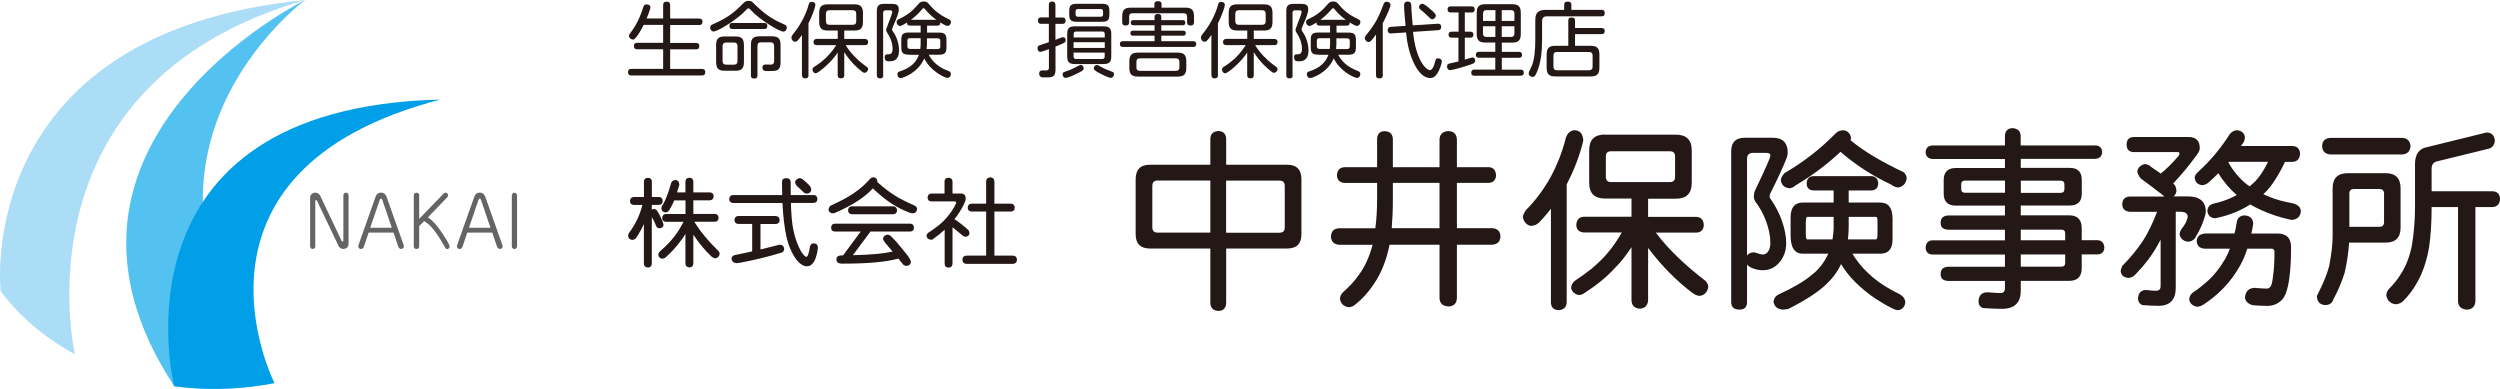
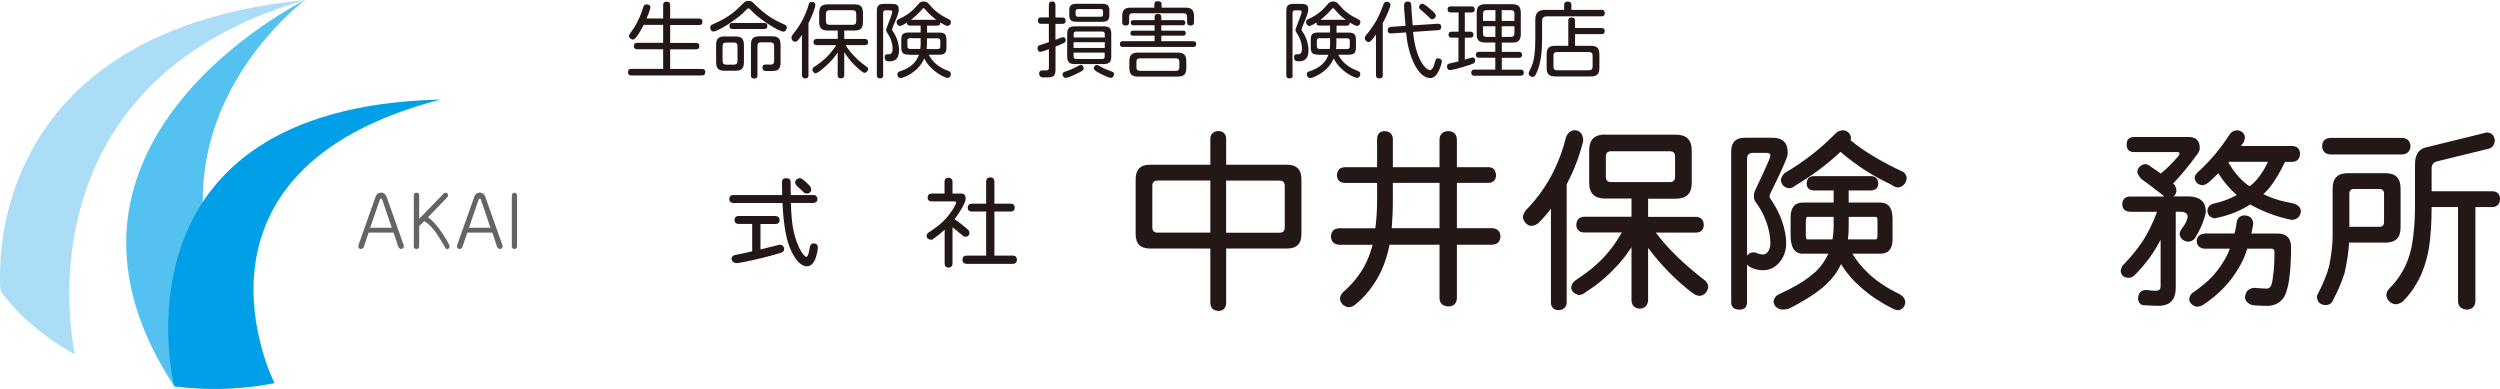
<svg xmlns="http://www.w3.org/2000/svg" id="_レイヤー_2" data-name="レイヤー_2" viewBox="0 0 356.82 55.5">
  <defs>
    <style>
      .cls-1 {
        fill: #231815;
      }

      .cls-2 {
        fill: #54c2f0;
      }

      .cls-3 {
        fill: #acddf7;
      }

      .cls-4 {
        fill: #009fe8;
      }

      .cls-5 {
        fill: #656464;
      }
    </style>
  </defs>
  <g id="_レイヤー_2-2" data-name="レイヤー_2">
    <g>
      <g>
        <path class="cls-3" d="M10.71,50.58c-4.28-2.33-7.92-5.39-10.6-9l-.02-.06S-4.05,4.72,43.55,0C1.79,12.09,10.69,50.54,10.69,50.54l.02.05Z" />
        <path class="cls-2" d="M39.13,54.68c-1.45.28-2.93.5-4.45.63-3.34.31-6.62.23-9.78-.18l-.05-.04C2.06,20.36,43.55,0,43.55,0,43.55,0,13.87,21.89,39.14,54.6v.08Z" />
        <path class="cls-4" d="M39.13,54.68c-1.45.28-2.93.5-4.45.63-3.34.31-6.62.23-9.78-.18l-.05-.04S14.93,15.36,62.85,14.21c-39.01,10.15-23.71,40.38-23.71,40.38v.08Z" />
-         <path class="cls-5" d="M48.72,34.32c.05.11.08.16.17.16.1,0,.12-.11.12-.19v-6.42c0-.2.16-.37.38-.37.28,0,.36.27.36.37v6.86c0,.28-.07.43-.13.52-.14.19-.39.28-.62.28-.39,0-.62-.29-.67-.4l-3.05-6.41c-.06-.1-.08-.16-.16-.16-.1,0-.12.1-.12.17v6.43c0,.21-.16.37-.39.37-.27,0-.35-.26-.35-.37v-6.86c0-.28.07-.43.14-.51.13-.2.39-.29.61-.29.39,0,.62.29.67.4l3.05,6.41Z" />
        <path class="cls-5" d="M52.61,33.21l-.67,1.99s-.13.34-.4.34c-.36,0-.4-.3-.4-.4,0-.07.03-.15.03-.17l2.44-6.9c.06-.18.25-.58.8-.58.52,0,.72.49.76.58l2.44,6.9s.04.11.04.18c0,.21-.15.38-.4.38s-.37-.24-.41-.34l-.67-1.99h-3.56ZM55.92,32.5l-1.32-3.87c-.08-.24-.14-.28-.21-.28-.08,0-.14.03-.22.28l-1.33,3.87h3.07Z" />
        <path class="cls-5" d="M59.83,32.27v2.88c0,.24-.14.39-.38.39-.16,0-.39-.07-.39-.39v-7.33c0-.22.21-.31.4-.31.2,0,.37.11.37.31v3.41s3.45-3.56,3.45-3.56c.03-.04.17-.17.31-.17.17,0,.36.13.36.37,0,.1-.02.2-.17.35l-2.7,2.8c.61.37,1.33,1.19,2.07,2.3.28.43,1.02,1.54,1.02,1.87,0,.2-.16.36-.35.36-.14,0-.21-.09-.25-.16-.09-.13-.47-.79-.55-.95-1.26-2.1-1.98-2.58-2.48-2.88l-.72.71Z" />
        <path class="cls-5" d="M66.69,33.21l-.67,1.99s-.13.34-.4.34c-.36,0-.4-.3-.4-.4,0-.07.03-.15.03-.17l2.45-6.9c.06-.18.25-.58.8-.58.52,0,.72.49.76.58l2.44,6.9s.04.11.04.18c0,.21-.15.38-.4.38s-.37-.24-.41-.34l-.67-1.99h-3.55ZM70,32.5l-1.31-3.87c-.08-.24-.13-.28-.21-.28s-.14.03-.22.28l-1.32,3.87h3.07Z" />
        <path class="cls-5" d="M73.05,27.89c0-.14.11-.38.36-.38.3,0,.39.27.39.38v7.27s-.04.38-.37.38c-.21,0-.38-.17-.38-.38v-7.27Z" />
-         <path class="cls-1" d="M94.05,28.11c.34.02.52.22.54.59-.02.34-.2.52-.54.54h-1.02v.67c.07-.05.17-.07.28-.08.2,0,.36.09.48.26.22.3.49.83.8,1.57.07.21.11.37.11.49-.04.25-.23.4-.59.43-.18,0-.33-.09-.43-.26-.22-.55-.43-.99-.65-1.32v6.65c-.02.33-.19.51-.54.54-.37-.03-.57-.21-.59-.54v-5.68c-.3.68-.67,1.35-1.13,2.01-.16.17-.34.26-.54.26-.36-.04-.55-.23-.59-.59,0-.07.04-.2.11-.37.44-.58.83-1.2,1.16-1.88.3-.6.55-1.3.77-2.09,0-.02.02-.04.02-.06h-1.24c-.35-.02-.53-.2-.55-.54.02-.37.21-.57.55-.59h1.45v-2.21c.01-.34.21-.52.59-.53.34.02.52.19.54.53v2.21s1.02,0,1.02,0ZM96.37,25.68c.36.02.55.23.59.65,0,.04,0,.09-.03.18-.1.34-.21.66-.3.95h1.2v-1.56c.02-.34.22-.52.59-.53.34.02.52.19.54.53v1.56s2.37,0,2.37,0c.34.02.52.2.53.54-.02.37-.2.57-.53.59h-2.37v1.94s3.07,0,3.07,0c.33.02.51.22.54.59-.03.34-.21.52-.54.53h-2.93c.85,1.38,1.98,2.76,3.41,4.14.14.14.21.28.21.43-.06.36-.25.57-.59.65-.16,0-.34-.07-.54-.22-.93-.86-1.81-1.92-2.63-3.16v4.14c-.02.33-.2.51-.54.54-.37-.03-.57-.21-.59-.54v-4.24c-.24.4-.49.76-.76,1.1-.58.79-1.28,1.54-2.09,2.27-.19.11-.35.17-.48.17-.33-.08-.51-.25-.54-.54,0-.21.1-.41.32-.59.83-.73,1.5-1.43,2-2.09.42-.54.85-1.22,1.28-2.05h-2.52c-.34-.02-.52-.2-.53-.53.02-.37.2-.57.53-.59h2.8v-1.94s-1.6,0-1.6,0c-.18.43-.39.86-.66,1.29-.16.29-.36.43-.59.43-.36-.04-.56-.23-.59-.59,0-.12.05-.26.15-.42.24-.4.45-.83.63-1.31.18-.44.38-1.06.61-1.87.08-.26.28-.4.59-.43" />
        <path class="cls-1" d="M116.13,27.83c.34.01.52.22.54.59-.02.34-.2.52-.54.54h-3.25c.06,1.74.17,3.02.35,3.83.23,1.16.6,2.19,1.1,3.08.35.52.6.79.73.79s.23-.13.31-.39c.09-.29.17-.64.23-1.06.08-.32.26-.48.54-.48.39.04.59.23.59.58,0,.38-.11.9-.32,1.54-.29.77-.71,1.16-1.25,1.16-.42,0-.85-.24-1.28-.7-.73-.84-1.26-2-1.62-3.47-.29-1.29-.49-2.91-.58-4.87h-7.05c-.35-.02-.53-.2-.55-.54.02-.37.2-.58.55-.59h7.01c-.02-.59-.03-1.19-.03-1.82,0-.39.2-.59.59-.59.43,0,.65.2.65.59,0,.64,0,1.25.01,1.82h3.28ZM110.74,30.84c.34.02.52.22.54.59-.02.34-.2.52-.54.54h-2.2v3.63c.69-.16,1.38-.33,2.08-.51.36-.11.6-.16.72-.16.36.02.55.23.59.64-.03.22-.15.39-.37.48-1.71.53-3.59,1-5.66,1.4-.4.07-.67.11-.8.11-.4-.04-.64-.26-.7-.64.04-.3.23-.49.59-.54.78-.15,1.57-.32,2.37-.51v-3.91s-1.99,0-1.99,0c-.34-.02-.52-.2-.54-.54.02-.37.2-.57.54-.59h5.38ZM114.08,25.42c.18,0,.36.07.53.21.19.15.39.32.58.51.23.21.38.37.45.47.1.16.15.31.15.48-.04.33-.23.5-.59.54-.23,0-.41-.07-.53-.22-.13-.13-.28-.28-.47-.45-.17-.15-.32-.28-.45-.4-.18-.23-.27-.43-.27-.59.08-.29.28-.47.59-.53" />
-         <path class="cls-1" d="M124.69,25.31c.32.02.5.22.54.59,0,.04,0,.07-.01.11.03.02.05.03.07.04.9.8,1.71,1.41,2.41,1.84.59.39,1.52.87,2.81,1.44.26.11.39.29.39.53-.06.33-.23.53-.54.59-.22,0-.42-.04-.59-.11-.92-.36-1.79-.8-2.59-1.33-.82-.54-1.69-1.25-2.6-2.12-.56.6-1.23,1.17-2,1.68-.92.62-2.07,1.23-3.45,1.83-.09.04-.19.05-.29.05-.28-.01-.48-.16-.59-.43,0-.4.17-.65.5-.76,1.36-.62,2.41-1.2,3.15-1.72.78-.52,1.5-1.15,2.16-1.88.18-.24.39-.36.65-.37M129.91,31.92c.34.02.52.21.54.59-.02.34-.2.52-.54.54h-5.67s-2.51,3.37-2.51,3.37c2.46-.05,4.35-.22,5.67-.51-.4-.47-.76-.91-1.09-1.29-.18-.23-.28-.43-.28-.59.09-.3.28-.47.59-.54.18,0,.37.07.54.21.51.5,1.01,1.06,1.5,1.68.61.72,1,1.23,1.18,1.55.11.16.17.32.17.48-.04.32-.24.5-.59.54-.23,0-.41-.07-.53-.22-.2-.25-.43-.52-.67-.83-1.65.49-4.31.73-7.99.73-.56,0-.85-.2-.85-.59,0-.39.25-.58.74-.59h.21s2.52-3.4,2.52-3.4h-3.69c-.34-.02-.52-.19-.54-.54.02-.37.2-.57.54-.59h10.75ZM127.5,29.45c.33.02.51.22.54.59-.03.33-.21.51-.54.54h-5.92c-.34-.03-.52-.21-.54-.54.02-.37.2-.57.54-.59h5.92Z" />
        <path class="cls-1" d="M135.36,25.37c.38.02.57.2.59.53v1.72s1.18,0,1.18,0c.47,0,.7.23.7.71,0,.23-.09.5-.25.82-.37.76-.82,1.47-1.35,2.13.38.25.76.52,1.13.83.46.36.76.61.9.78.07.14.11.28.11.42-.04.29-.22.45-.54.48-.21,0-.37-.07-.48-.22-.27-.21-.6-.47-.97-.79-.15-.12-.29-.23-.43-.34v5.22c-.02.34-.22.52-.59.54-.34-.02-.52-.2-.53-.54v-4.87c-.53.49-1.12.96-1.78,1.42-.08,0-.13.01-.15.01-.4-.04-.61-.21-.65-.53,0-.21.1-.37.26-.48,1.08-.7,1.89-1.34,2.42-1.94.68-.74,1.21-1.51,1.55-2.31,0-.14-.09-.21-.26-.21h-3.28c-.35-.02-.53-.2-.55-.54.02-.36.2-.56.55-.59h1.87v-1.72c.02-.34.2-.52.53-.53M144.3,29.07c.34.01.52.22.53.59-.02.34-.19.52-.53.53h-2.37v6.29s2.64,0,2.64,0c.37.02.56.22.58.59-.02.37-.21.57-.58.59h-6.62c-.37-.02-.57-.22-.59-.59.02-.37.22-.57.59-.59h2.8v-6.29s-2.1,0-2.1,0c-.34-.02-.52-.2-.53-.53.02-.37.2-.58.53-.59h2.1v-3.17c.02-.37.21-.57.59-.59.37.02.57.22.59.59v3.17s2.37,0,2.37,0Z" />
        <path class="cls-1" d="M164.13,23.51h8.62v-3.74c.04-.68.43-1.04,1.19-1.07.66.04,1.02.39,1.07,1.07v3.74s8.7,0,8.7,0c1.36,0,2.04.69,2.04,2.07v7.85c0,1.36-.68,2.04-2.04,2.04h-8.7v7.84c-.06.68-.41,1.04-1.07,1.07-.75-.04-1.15-.4-1.19-1.07v-7.84s-8.62,0-8.62,0c-1.36,0-2.04-.68-2.04-2.04v-7.85c0-1.37.68-2.07,2.04-2.07M172.75,33.21v-7.44s-7.54,0-7.54,0c-.5,0-.74.26-.74.77v5.91c0,.5.25.75.74.75h7.54ZM182.63,33.21c.5,0,.74-.25.74-.75v-5.91c0-.52-.25-.77-.74-.77h-7.63v7.44s7.63,0,7.63,0Z" />
        <path class="cls-1" d="M212.46,23.85c.68.04,1.03.43,1.07,1.18-.04.68-.4,1.04-1.07,1.07h-4.52v6.47s5.04,0,5.04,0c.75.04,1.14.43,1.18,1.18-.04.74-.43,1.13-1.18,1.18h-5.04v7.63c-.04.75-.43,1.15-1.19,1.18-.83-.04-1.26-.43-1.29-1.18v-7.63s-7.13,0-7.13,0c-.44,2.18-1.18,4.05-2.23,5.59-.73,1.12-1.59,2.08-2.59,2.89-.33.3-.69.44-1.07.44-.68-.13-1.08-.52-1.19-1.18.01-.38.17-.71.44-.96.94-.83,1.66-1.62,2.18-2.37.9-1.19,1.58-2.66,2.04-4.4h-4.76c-.76-.06-1.15-.45-1.19-1.18.04-.75.43-1.15,1.19-1.18h5.15c.17-1.32.25-2.65.25-3.99v-2.48s-4.63,0-4.63,0c-.69-.04-1.06-.4-1.1-1.07.03-.75.4-1.15,1.1-1.18h4.63v-4.07c.05-.7.41-1.06,1.07-1.07.73.02,1.12.37,1.18,1.07v4.07s6.66,0,6.66,0v-3.97c.04-.75.47-1.15,1.29-1.18.75.04,1.15.43,1.19,1.18v3.97s4.52,0,4.52,0ZM205.46,32.57v-6.47s-6.66,0-6.66,0v2.48c0,1.43-.06,2.76-.16,3.99h6.83Z" />
        <path class="cls-1" d="M224.8,18.59c.7.04,1.09.49,1.18,1.37-.02.18-.06.37-.11.55-.5,1.93-1.25,3.86-2.26,5.81v16.88c-.05.68-.45,1.04-1.18,1.07-.68-.04-1.04-.39-1.07-1.07v-13.41c-.53.7-1.11,1.37-1.74,2.01-.31.29-.71.44-1.19.44-.57-.17-.92-.56-1.07-1.18,0-.33.15-.69.44-1.08,1.32-1.32,2.49-2.88,3.5-4.68.95-1.75,1.69-3.63,2.2-5.65.24-.7.67-1.05,1.29-1.07M229.09,19.22h10.11c1.5,0,2.26.75,2.26,2.26v4.62c0,1.51-.75,2.26-2.26,2.26h-3.97v2.59s6.88,0,6.88,0c.68.04,1.04.43,1.07,1.18-.04.68-.39,1.04-1.07,1.07h-5.78c1.72,2.3,4.09,4.59,7.08,6.88.27.29.41.58.41.85-.11.74-.5,1.17-1.18,1.3-.33,0-.69-.14-1.08-.42-2.27-1.71-4.38-3.85-6.33-6.42v7.49c-.06.73-.45,1.13-1.19,1.18-.75-.06-1.14-.45-1.18-1.18v-7.6c-.79,1.22-1.61,2.23-2.45,3.06-1.12,1.21-2.53,2.37-4.24,3.47-.28.2-.56.3-.85.3-.57-.13-.93-.45-1.08-.97.02-.44.2-.8.55-1.07.88-.59,1.68-1.17,2.39-1.73,1.01-.86,1.79-1.63,2.34-2.32.61-.7,1.26-1.64,1.96-2.84h-5.4c-.7-.04-1.07-.39-1.1-1.07.04-.75.4-1.14,1.1-1.18h6.78v-2.59s-3.78,0-3.78,0c-1.5,0-2.26-.75-2.26-2.26v-4.62c0-1.51.75-2.26,2.26-2.26M238.34,25.99c.49,0,.74-.25.74-.74v-2.92c0-.5-.25-.74-.74-.74h-8.4c-.5,0-.74.25-.74.74v2.92c0,.49.25.74.74.74h8.4Z" />
        <path class="cls-1" d="M250.42,19.66h2.59c1.43,0,2.15.72,2.15,2.15-.02.24-.06.48-.14.71-.5,1.27-1.26,2.94-2.31,5.01-.09.2-.14.37-.14.49,0,.17.06.31.19.44.7,1.03,1.22,2.05,1.57,3.06.4,1.15.61,2.22.61,3.19,0,1.16-.38,2.13-1.13,2.92-.61.63-1.34.94-2.2.94-.51,0-1.02-.1-1.51-.3-.35-.15-.6-.32-.75-.52v5.37c0,.72-.36,1.07-1.07,1.07-.79,0-1.19-.36-1.19-1.07v-21.53c0-1.28.64-1.93,1.93-1.93h1.4ZM249.35,36.48c.2-.29.52-.45.97-.47.03,0,.09,0,.16.03.52.19.89.28,1.13.28.31,0,.56-.14.74-.41.22-.33.33-.73.33-1.19,0-1.03-.21-2.09-.63-3.19-.37-.99-.87-1.91-1.51-2.75-.15-.24-.22-.49-.22-.74,0-.29.05-.57.16-.82.9-1.87,1.61-3.42,2.12-4.66.06-.2.08-.34.08-.41,0-.22-.21-.33-.63-.33h-1.84c-.57,0-.86.28-.86.85v13.82ZM267.11,25.14c.61.03.93.39.97,1.07-.04.61-.36.93-.97.97h-3.25v.11s0,1.62,0,1.62h4.52c1.15,0,1.74.77,1.74,2.32v2.94c0,1.36-.58,2.04-1.74,2.04h-3.99c.66,1.08,1.4,1.99,2.2,2.72,1.1,1.1,2.63,2.13,4.6,3.09.5.31.75.7.75,1.18-.09.6-.42.96-.97,1.07-.31,0-.63-.1-.96-.3-.7-.33-1.51-.81-2.45-1.43-.99-.66-1.93-1.45-2.83-2.34-.73-.74-1.39-1.57-1.96-2.51-.51,1.1-1.24,2.08-2.18,2.95-1.12,1.06-2.89,2.21-5.31,3.44-.35.07-.64.11-.86.11-.79-.09-1.22-.49-1.29-1.18.09-.48.34-.81.74-.99,2.09-.96,3.66-1.88,4.71-2.78.97-.72,1.76-1.72,2.37-3.03h-3.64c-1.15,0-1.74-.86-1.74-2.59v-2.59c0-1.41.58-2.12,1.74-2.12h4.4v-1.62s0-.07.03-.11h-2.92c-.62-.04-.94-.36-.96-.97.02-.68.34-1.04.96-1.07h8.29ZM263.12,18.59c.6.09.97.45,1.07,1.07,0,.13-.02.25-.06.36,1.82,1.52,4.35,3.04,7.6,4.57.28.29.41.58.41.88-.11.72-.5,1.15-1.19,1.29-.33,0-.69-.15-1.07-.44-2.6-1.21-5-2.76-7.19-4.65-1.87,1.76-3.99,3.35-6.36,4.76-.35.29-.67.44-.96.44-.72-.09-1.11-.48-1.19-1.18.02-.31.2-.64.53-.99,2.68-1.56,5.08-3.42,7.21-5.59.31-.35.71-.52,1.19-.52M257.94,34.17h3.61c.1-.59.16-1.19.16-1.82v-1.4s-3.77,0-3.77,0c-.13,0-.2.29-.2.88v1.62c0,.48.07.72.2.72M263.86,30.95v1.4c0,.62-.04,1.23-.11,1.82h4c.15,0,.22-.24.22-.72v-1.95c0-.37-.07-.55-.22-.55h-3.88Z" />
-         <path class="cls-1" d="M299.05,20.74c.62.04.96.36.99.96-.04.61-.37.93-.99.97h-10.63v1.29s7,0,7,0c1.14,0,1.71.58,1.71,1.73v1.93c0,1.14-.57,1.71-1.71,1.71h-7v1.4s6.89,0,6.89,0c1.21,0,1.81.62,1.81,1.84v1.71s2.26,0,2.26,0c.61.04.93.39.97,1.07-.03.61-.36.93-.97.96h-2.26v1.96c0,1.21-.6,1.82-1.81,1.82h-6.89v1.4c0,1.73-.9,2.59-2.7,2.59-.68,0-1.58-.04-2.7-.11-.42-.16-.63-.49-.63-.96.04-.83.44-1.26,1.19-1.29h.19c.64.06,1.22.09,1.73.11.44,0,.66-.22.66-.66v-1.07s-7.99,0-7.99,0c-.79,0-1.19-.32-1.19-.96,0-.72.4-1.07,1.19-1.07h7.99v-1.74s-10.35,0-10.35,0c-.61-.03-.93-.36-.97-.96.04-.68.36-1.04.97-1.07h10.35v-1.51s-7.99,0-7.99,0c-.79,0-1.19-.33-1.19-.97,0-.72.4-1.07,1.19-1.07h7.99v-1.4s-7,0-7,0c-1.16,0-1.74-.57-1.74-1.71v-1.93c0-1.16.58-1.73,1.74-1.73h7v-1.29s-10.35,0-10.35,0c-.61-.04-.93-.36-.97-.97.04-.6.36-.92.97-.96h10.35v-1.4c.04-.68.39-1.04,1.07-1.07.73.04,1.13.39,1.18,1.07v1.4s10.63,0,10.63,0ZM286.17,27.52v-1.74s-5.73,0-5.73,0c-.35,0-.52.18-.52.55v.63c0,.36.17.55.52.55h5.73ZM294.13,27.52c.35,0,.52-.18.52-.55v-.63c0-.37-.18-.55-.52-.55h-5.7v1.74s5.7,0,5.7,0ZM288.42,32.78v1.51s6.34,0,6.34,0v-.96c0-.37-.18-.55-.53-.55h-5.81ZM288.42,36.32v1.74s5.81,0,5.81,0c.35,0,.53-.18.53-.55v-1.19s-6.34,0-6.34,0Z" />
        <path class="cls-1" d="M304.61,19.55h7.74c1.08,0,1.62.53,1.62,1.6,0,.26-.13.56-.39.91-1.1,1.52-2.24,2.9-3.41,4.13.1.09.19.17.25.25.15.29.22.58.22.85-.06.35-.2.6-.44.74h2.04c1.72,0,2.59.73,2.59,2.18,0,.09-.03.25-.08.49-.15.53-.33,1.05-.55,1.57-.26.59-.58,1.18-.96,1.79-.27.29-.61.44-.99.44-.66-.11-1.05-.46-1.16-1.07,0-.29.17-.65.52-1.07.11-.16.21-.33.31-.49.13-.26.22-.49.27-.69.04-.12.06-.2.06-.22,0-.49-.36-.74-1.07-.74h-.64v10.84c0,1.73-.82,2.59-2.48,2.59-.57,0-1.32-.04-2.26-.1-.42-.17-.64-.49-.64-.97.04-.75.4-1.15,1.08-1.19h.13c.5.07.95.11,1.35.11.44,0,.66-.22.66-.66v-6.63c-.13.26-.26.5-.39.72-.81,1.47-1.9,2.91-3.28,4.32-.27.28-.59.41-.96.41-.64-.05-1-.37-1.07-.96,0-.15.07-.39.22-.74,1.12-1.12,2.11-2.32,2.97-3.61.73-1.15,1.39-2.5,1.96-4.01.01-.06.03-.09.03-.11h-3.88c-.7-.06-1.06-.42-1.08-1.08.02-.69.38-1.06,1.08-1.1h4.92c-.07-.05-.13-.12-.19-.19-.46-.35-1-.76-1.62-1.24-.55-.42-1.06-.8-1.52-1.13-.35-.42-.52-.77-.52-1.07.13-.53.49-.87,1.07-1,.31,0,.64.15.96.44.44.3.88.6,1.32.91.83-.66,1.66-1.49,2.51-2.48.11-.13.16-.25.16-.36,0-.15-.07-.22-.22-.22h-6.25c-.71,0-1.07-.36-1.07-1.08s.36-1.07,1.07-1.07M314.61,33.32h4.32c.13-.5.23-1,.3-1.51.07-.66.44-1.02,1.1-1.07.81.04,1.23.43,1.27,1.18-.07.5-.16.97-.27,1.41h3.71c1.3,0,1.96.64,1.96,1.93,0,1.71-.08,3.19-.25,4.46-.22,1.58-.58,2.61-1.07,3.09-.55.57-1.26.85-2.12.85-.55,0-1.23-.04-2.04-.1-.66-.19-1.03-.55-1.1-1.08.07-.9.54-1.37,1.41-1.4.07,0,.16.01.27.03.7.06,1.18.08,1.46.08.22,0,.4-.12.55-.36.13-.18.24-.7.33-1.54.13-.86.19-1.98.19-3.36,0-.29-.15-.44-.44-.44h-3.44c-.29.92-.63,1.72-1.02,2.4-.7,1.25-1.49,2.32-2.37,3.22-.85.88-1.79,1.66-2.83,2.34-.33.22-.66.33-1,.33-.57-.13-.93-.45-1.07-.96.01-.5.2-.85.55-1.08.77-.51,1.52-1.11,2.26-1.79.79-.72,1.56-1.71,2.31-2.97.26-.48.49-.97.69-1.49h-3.66c-.68-.07-1.04-.43-1.08-1.07.04-.64.4-1,1.08-1.07M319.34,18.59c.63.09.98.41,1.07.96,0,.42-.13.78-.41,1.07-.06.07-.11.15-.16.22h7.38c.66.04,1.02.4,1.07,1.08-.05.75-.41,1.14-1.07,1.18h-1.1c-.02.05-.04.11-.06.16-.59,1.23-1.23,2.31-1.92,3.25-.31.42-.68.83-1.1,1.21.29.13.59.25.88.38.95.39,2.05.69,3.3.91.79.2,1.18.6,1.18,1.19-.09.7-.49,1.09-1.18,1.18-.18,0-.37-.03-.55-.08-1.3-.29-2.58-.71-3.83-1.27-.61-.27-1.16-.56-1.68-.85-.18.13-.37.25-.58.36-1.3.75-2.79,1.29-4.46,1.62-.64-.07-1-.43-1.07-1.07.04-.59.39-.94,1.07-1.07,1.14-.26,2.18-.65,3.14-1.19-.04-.01-.07-.04-.08-.05-.97-.85-1.83-1.87-2.56-3.05-.46.47-.95.93-1.46,1.37-.31.22-.6.33-.85.33-.64-.07-1-.43-1.07-1.07.02-.28.19-.56.52-.85,1.69-1.53,3.19-3.32,4.52-5.4.3-.35.65-.52,1.07-.52M318.05,23.18c.75,1.31,1.63,2.35,2.64,3.14.15.11.28.2.41.27.46-.37.85-.75,1.18-1.16.52-.64.99-1.42,1.43-2.34h-5.58s-.06.05-.08.08" />
        <path class="cls-1" d="M336.5,24.72h3.99c1.43,0,2.14.73,2.14,2.17v5.59c0,1.43-.71,2.15-2.14,2.15h-5.21c-.07,1.29-.28,2.71-.63,4.29-.44,1.38-.97,2.64-1.6,3.77-.16.57-.56.85-1.18.85-.76-.04-1.15-.47-1.19-1.29.9-1.76,1.49-3.19,1.76-4.29.33-1.71.49-3.14.49-4.3v-6.77c0-1.45.72-2.17,2.15-2.17h1.41ZM342.86,19.68c.73.04,1.13.43,1.19,1.18-.06.74-.45,1.13-1.19,1.19h-10.24c-.76-.06-1.15-.45-1.19-1.19.03-.75.43-1.14,1.19-1.18h10.24ZM335.32,32.37h4.29c.44,0,.66-.22.66-.66v-4.07c0-.44-.22-.66-.66-.66h-3.66c-.42,0-.63.22-.63.66v4.73ZM354.9,18.91c.71,0,1.11.39,1.19,1.18-.08.68-.43,1.07-1.07,1.18l-7.11,1.74c-.57.11-.85.47-.85,1.07v3.22s8.7,0,8.7,0c.68.04,1.04.4,1.07,1.07-.03.75-.4,1.14-1.07,1.19h-2.45v13.46c-.06.73-.45,1.13-1.19,1.18-.83-.06-1.26-.45-1.29-1.18v-13.46s-3.77,0-3.77,0c0,2.17-.12,4.07-.36,5.73-.35,2-.93,3.7-1.74,5.09-.57,1.01-1.24,1.89-2.01,2.64-.33.27-.69.41-1.07.41-.74-.13-1.17-.56-1.29-1.29.02-.37.16-.68.44-.96.7-.72,1.25-1.41,1.65-2.09.71-1.08,1.24-2.44,1.57-4.07.29-1.78.44-3.6.44-5.45v-6.14c0-1.45.61-2.27,1.82-2.45l8.4-2.07Z" />
      </g>
      <g>
        <path class="cls-1" d="M94.65,2.65V.72c0-.12,0-.48.47-.48.43,0,.53.2.53.48v1.93s4.14,0,4.14,0c.12,0,.47,0,.47.46,0,.4-.26.46-.47.46h-4.14v2.56s3.69,0,3.69,0c.13,0,.47,0,.47.44s-.29.47-.47.47h-3.69v2.8s4.53,0,4.53,0c.12,0,.48,0,.48.44,0,.34-.14.49-.48.49h-10.06c-.13,0-.48,0-.48-.47,0-.41.26-.47.48-.47h4.53v-2.8s-3.7,0-3.7,0c-.12,0-.47,0-.47-.46,0-.42.28-.46.47-.46h3.7v-2.56s-2.78,0-2.78,0c-.23.48-.64,1.25-1.15,1.86-.17.22-.3.23-.39.23-.28,0-.56-.25-.56-.51,0-.12.05-.21.16-.36.54-.74,1.25-1.71,1.88-3.74.07-.21.14-.4.47-.4.11,0,.55.02.55.41,0,.3-.44,1.36-.54,1.6h2.35Z" />
        <path class="cls-1" d="M106.42,1.49c-.92,1.04-3.4,2.66-4.34,2.96-.09.02-.16.05-.23.05-.28,0-.49-.27-.49-.57,0-.27.14-.36.4-.47,2.34-1.02,3.22-1.89,4.24-2.91.29-.28.43-.43.84-.43s.53.14.85.47c1.52,1.48,2.55,2.17,4.24,2.89.23.11.37.19.37.46s-.18.57-.5.57c-.61,0-3.52-1.82-4.56-3-.13-.14-.29-.32-.41-.32-.13,0-.28.16-.42.32ZM106.18,8.85c0,.96-.37,1.25-1.25,1.25h-1.47c-.86,0-1.25-.28-1.25-1.25v-2.4c0-.95.36-1.25,1.25-1.25h1.47c.89,0,1.25.3,1.25,1.25v2.4ZM105.26,6.6c0-.39-.2-.53-.51-.53h-1.09c-.34,0-.53.15-.53.53v2.1c0,.34.16.53.53.53h1.09c.36,0,.51-.19.51-.53v-2.1ZM104.57,4.14c-.13,0-.46,0-.46-.43,0-.42.3-.43.46-.43h4.51c.15,0,.44.01.44.42s-.26.44-.44.44h-4.51ZM111.41,8.92c0,.36-.05.83-.43,1.06-.27.16-.51.16-1.44.16-.35,0-.72,0-.72-.51,0-.23.12-.42.43-.42.13,0,.69.01.81.01.4-.02.43-.34.43-.51v-2.15c0-.35-.18-.52-.53-.52h-1.34c-.35,0-.51.16-.51.52v4.19c0,.16-.01.46-.46.46s-.47-.26-.47-.46v-4.33c0-.94.35-1.24,1.25-1.24h1.73c.88,0,1.25.29,1.25,1.24v2.5Z" />
        <path class="cls-1" d="M115.4,10.69c0,.13,0,.5-.46.5-.43,0-.48-.3-.48-.5v-5.7c-.61.89-.76.97-.96.97-.32,0-.54-.32-.54-.59,0-.17.07-.29.22-.48.48-.61,1.44-1.82,2.1-3.76.04-.11.15-.56.2-.65.07-.18.25-.21.39-.21.02,0,.51,0,.51.42,0,.3-.39,1.43-.99,2.64v7.36ZM120.5,5.56h2.92c.12,0,.48.01.48.44s-.32.44-.48.44h-2.71c.57,1.02,1.72,2.14,2.37,2.63.12.08.7.52.75.57.04.05.07.12.07.21,0,.28-.27.54-.51.54-.13,0-.23-.06-.42-.21-.6-.49-1.5-1.23-2.47-2.73v3.24c0,.19-.02.49-.46.49s-.48-.25-.48-.49v-3.19c-.35.53-.89,1.24-1.89,2.11-.32.27-.99.85-1.27.85-.25,0-.44-.3-.44-.54,0-.22.16-.33.29-.41.55-.34,1.29-.82,2.22-1.88.2-.23.54-.64.88-1.19h-2.75c-.11,0-.49,0-.49-.43s.37-.46.49-.46h2.97v-1.19s-1.4,0-1.4,0c-.89,0-1.25-.32-1.25-1.25v-1.24c0-.95.36-1.25,1.25-1.25h3.76c.85,0,1.24.28,1.24,1.25v1.24c0,.95-.36,1.25-1.24,1.25h-1.43v1.19ZM122.21,1.99c0-.36-.16-.53-.51-.53h-3.29c-.35,0-.53.16-.53.53v1.02c0,.38.19.53.53.53h3.29c.33,0,.51-.15.51-.53v-1.02Z" />
        <path class="cls-1" d="M126.07,10.71c0,.19-.02.48-.46.48-.4,0-.46-.25-.46-.48V1.64c0-.85.25-1.09,1.1-1.09h.98c.67,0,1.05.13,1.05.77,0,.56-.32,1.28-.75,2.28-.08.2-.21.51-.21.6,0,.12.05.19.16.34.39.53.84,1.56.84,2.64,0,.54-.12,1.36-.93,1.53-.18.04-.3.04-.56.04-.33,0-.56-.12-.56-.58,0-.42.25-.42.41-.42.35,0,.72,0,.72-.78,0-.9-.42-1.73-.53-1.89-.34-.55-.39-.63-.39-.83,0-.19.06-.16.36-1.05,0,0,.51-1.23.51-1.51,0-.22-.27-.22-.35-.22h-.58c-.26,0-.37.14-.37.37v8.88ZM129.74,7.8c-.86,0-1.1-.23-1.1-1.09v-.98c0-.83.22-1.09,1.1-1.09h1.66v-.99s-1.5,0-1.5,0c-.14,0-.46,0-.44-.43-.33.2-.82.49-1,.49-.27,0-.49-.29-.49-.57,0-.26.19-.35.34-.42,1.37-.65,1.93-1.17,2.77-2.14.16-.18.33-.37.74-.37.44,0,.58.15.75.35.67.77,1.22,1.39,2.82,2.17.21.11.34.19.34.42,0,.26-.2.55-.5.55-.27,0-.96-.46-1.03-.5.02.4-.21.46-.44.46h-1.44v.99s1.67,0,1.67,0c.84,0,1.1.22,1.1,1.09v.98c0,.85-.25,1.09-1.1,1.09h-1.43c.77,1.51,2.11,2.04,2.82,2.33.15.06.34.14.34.43,0,.27-.19.55-.47.55-.4,0-2.45-.96-3.33-2.78-.95,2.17-3.17,2.81-3.37,2.81-.25,0-.47-.23-.47-.54s.2-.37.37-.43c.83-.29,2.15-.79,2.71-2.36h-1.41ZM131.4,5.45h-1.52c-.27,0-.37.13-.37.37v.78c0,.24.11.38.37.38h1.47c.05-.41.05-.64.05-.83v-.71ZM133.65,2.83c-.58-.41-1.1-.9-1.55-1.44-.16-.2-.19-.21-.28-.21-.08,0-.11.01-.26.2-.61.74-1.3,1.26-1.54,1.45h3.63ZM132.3,6.18c0,.22,0,.44-.05.82h1.59c.26,0,.37-.14.37-.38v-.78c0-.25-.12-.37-.37-.37h-1.54v.72Z" />
        <path class="cls-1" d="M150.65,9.95c0,1.1-.51,1.1-1.46,1.1-.42,0-.49,0-.6-.06-.19-.08-.27-.29-.27-.48,0-.15.01-.46.47-.46.09,0,.54.01.62,0,.26-.02.3-.23.3-.4v-2.64c-.25.09-1.01.39-1.22.39-.34,0-.41-.36-.41-.53,0-.29.2-.37.3-.41.02-.01,1.11-.36,1.32-.44v-2.62s-1.07,0-1.07,0c-.13,0-.49,0-.49-.46s.35-.46.49-.46h1.07V.72c0-.14,0-.5.47-.5.44,0,.47.33.47.5v1.78s.98,0,.98,0c.14,0,.47.01.47.44,0,.41-.25.47-.47.47h-.98v2.28c.22-.08.58-.23.81-.32.11-.04.18-.06.27-.06.34,0,.39.32.39.42,0,.07-.01.26-.22.38-.22.13-1.09.48-1.24.54v3.29ZM154.68,9.73c0,.26-.14.34-.64.61-.76.4-1.65.78-1.92.78-.33,0-.46-.32-.46-.5,0-.28.12-.31.56-.47.65-.21,1.06-.41,1.54-.67.3-.16.39-.21.49-.21.3,0,.42.3.42.46ZM158.61,8.07c0,.84-.35,1.07-1.09,1.07h-4.11c-.72,0-1.09-.22-1.09-1.07v-3.24c0-.84.35-1.07,1.09-1.07h4.11c.72,0,1.09.22,1.09,1.07v3.24ZM158.34,2.07c0,.82-.25,1.04-1.1,1.04h-3.53c-.84,0-1.1-.21-1.1-1.04v-.49c0-.79.23-1.04,1.1-1.04h3.53c.85,0,1.1.22,1.1,1.04v.49ZM153.23,5.35h4.45v-.47c0-.25-.09-.38-.37-.38h-3.7c-.26,0-.37.12-.37.37v.48ZM157.68,6.02h-4.45v.82s4.45,0,4.45,0v-.82ZM153.23,7.51v.53c0,.26.11.38.37.38h3.7c.27,0,.37-.13.37-.38v-.53s-4.45,0-4.45,0ZM157.44,1.62c0-.21-.13-.33-.33-.33h-3.27c-.2,0-.32.12-.32.33v.44c0,.24.15.33.32.33h3.27c.17,0,.33-.09.33-.33v-.44ZM156.56,9.28c.13,0,.14.01.64.29.51.29.9.43,1.47.64.22.08.33.16.33.36,0,.19-.12.54-.46.54-.26,0-1.16-.41-1.8-.77-.3-.18-.62-.35-.62-.57,0-.38.28-.49.43-.49Z" />
        <path class="cls-1" d="M164.79,2.4c0-.21.07-.41.48-.41.32,0,.48.12.48.41v.47s3.06,0,3.06,0c.25,0,.37.14.37.37s-.13.37-.37.37h-3.06v.77s3.12,0,3.12,0c.11,0,.37,0,.37.35s-.27.36-.37.36h-3.12v.79s4.52,0,4.52,0c.13,0,.46,0,.46.41s-.29.41-.46.41h-9.99c-.12,0-.44,0-.44-.4,0-.41.3-.42.44-.42h4.51v-.79s-3.08,0-3.08,0c-.09,0-.37,0-.37-.35s.28-.36.37-.36h3.08v-.77s-3.03,0-3.03,0c-.28,0-.37-.18-.37-.37,0-.22.12-.37.37-.37h3.03v-.47ZM169.17,1.09c.86,0,1.25.28,1.25,1.25v.81c0,.19-.02.49-.49.49s-.5-.27-.5-.49v-.76c0-.33-.15-.5-.5-.5h-7.28c-.4,0-.49.23-.49.5v.77c0,.18-.02.48-.49.48s-.5-.27-.5-.48v-.82c0-.93.35-1.25,1.25-1.25h3.34v-.5c0-.25.13-.42.48-.42s.55.09.55.42v.5s3.39,0,3.39,0ZM169.32,9.68c0,.95-.35,1.25-1.24,1.25h-5.64c-.9,0-1.25-.32-1.25-1.25v-.92c0-.92.35-1.25,1.25-1.25h5.64c.89,0,1.24.31,1.24,1.25v.92ZM168.33,8.83c0-.34-.16-.5-.5-.5h-5.13c-.35,0-.5.16-.5.5v.78c0,.33.15.5.5.5h5.13c.34,0,.5-.16.5-.5v-.78Z" />
-         <path class="cls-1" d="M173.84,10.69c0,.13,0,.5-.46.5-.43,0-.48-.3-.48-.5v-5.7c-.61.89-.76.97-.96.97-.32,0-.54-.32-.54-.59,0-.17.07-.29.22-.48.48-.61,1.44-1.82,2.1-3.76.03-.11.15-.56.2-.65.07-.18.25-.21.39-.21.02,0,.51,0,.51.42,0,.3-.38,1.43-.99,2.64v7.36ZM178.94,5.56h2.92c.12,0,.48.01.48.44s-.32.44-.48.44h-2.71c.57,1.02,1.72,2.14,2.37,2.63.12.08.7.52.75.57.04.05.07.12.07.21,0,.28-.27.54-.51.54-.13,0-.23-.06-.42-.21-.6-.49-1.5-1.23-2.46-2.73v3.24c0,.19-.02.49-.46.49s-.48-.25-.48-.49v-3.19c-.35.53-.89,1.24-1.89,2.11-.31.27-.99.85-1.27.85-.25,0-.44-.3-.44-.54,0-.22.16-.33.29-.41.55-.34,1.29-.82,2.22-1.88.2-.23.54-.64.88-1.19h-2.75c-.11,0-.49,0-.49-.43s.37-.46.49-.46h2.97v-1.19s-1.4,0-1.4,0c-.89,0-1.25-.32-1.25-1.25v-1.24c0-.95.36-1.25,1.25-1.25h3.76c.85,0,1.24.28,1.24,1.25v1.24c0,.95-.36,1.25-1.24,1.25h-1.43v1.19ZM180.65,1.99c0-.36-.16-.53-.51-.53h-3.3c-.35,0-.53.16-.53.53v1.02c0,.38.19.53.53.53h3.3c.33,0,.51-.15.51-.53v-1.02Z" />
        <path class="cls-1" d="M184.51,10.71c0,.19-.02.48-.46.48-.4,0-.46-.25-.46-.48V1.64c0-.85.25-1.09,1.1-1.09h.98c.67,0,1.05.13,1.05.77,0,.56-.32,1.28-.75,2.28-.08.2-.21.51-.21.6,0,.12.05.19.16.34.38.53.84,1.56.84,2.64,0,.54-.12,1.36-.94,1.53-.18.04-.3.04-.56.04-.33,0-.56-.12-.56-.58,0-.42.25-.42.41-.42.35,0,.72,0,.72-.78,0-.9-.42-1.73-.53-1.89-.34-.55-.39-.63-.39-.83,0-.19.06-.16.36-1.05,0,0,.51-1.23.51-1.51,0-.22-.27-.22-.35-.22h-.58c-.26,0-.37.14-.37.37v8.88ZM188.18,7.8c-.86,0-1.1-.23-1.1-1.09v-.98c0-.83.22-1.09,1.1-1.09h1.66v-.99s-1.5,0-1.5,0c-.14,0-.46,0-.44-.43-.33.2-.82.49-1,.49-.27,0-.49-.29-.49-.57,0-.26.19-.35.34-.42,1.37-.65,1.93-1.17,2.77-2.14.16-.18.33-.37.74-.37.44,0,.58.15.75.35.67.77,1.21,1.39,2.82,2.17.21.11.34.19.34.42,0,.26-.2.55-.5.55-.27,0-.96-.46-1.03-.5.02.4-.21.46-.44.46h-1.44v.99s1.67,0,1.67,0c.84,0,1.1.22,1.1,1.09v.98c0,.85-.25,1.09-1.1,1.09h-1.43c.77,1.51,2.11,2.04,2.82,2.33.15.06.34.14.34.43,0,.27-.19.55-.47.55-.4,0-2.45-.96-3.33-2.78-.95,2.17-3.17,2.81-3.37,2.81-.24,0-.47-.23-.47-.54s.2-.37.37-.43c.83-.29,2.15-.79,2.71-2.36h-1.41ZM189.84,5.45h-1.52c-.27,0-.37.13-.37.37v.78c0,.24.11.38.37.38h1.47c.05-.41.05-.64.05-.83v-.71ZM192.09,2.83c-.59-.41-1.1-.9-1.55-1.44-.16-.2-.19-.21-.28-.21-.08,0-.11.01-.26.2-.61.74-1.3,1.26-1.54,1.45h3.64ZM190.74,6.18c0,.22,0,.44-.05.82h1.59c.26,0,.37-.14.37-.38v-.78c0-.25-.12-.37-.37-.37h-1.54v.72Z" />
        <path class="cls-1" d="M197.37,10.7c0,.14,0,.49-.46.49-.37,0-.52-.14-.52-.49v-5.77c-.34.49-.61.81-.7.89-.07.07-.19.18-.36.18-.27,0-.53-.27-.53-.56,0-.16.06-.28.23-.49,1.3-1.55,1.84-2.72,2.4-4.24.12-.3.2-.47.46-.47.18,0,.57.09.57.46,0,.27-.39,1.26-1.1,2.62v7.4ZM205.18,3.39c.17-.01.27.01.36.07.12.09.16.25.16.38,0,.41-.3.46-.46.47l-3.56.24c.39,4.02,1.86,5.46,2.41,5.46.39,0,.61-.78.63-.84.21-.77.23-.85.53-.85.23,0,.54.15.54.46,0,.21-.28,1.16-.65,1.71-.23.35-.52.65-1.02.65-1.76,0-3.17-3.25-3.43-6.51l-2.11.14c-.11.01-.52.04-.52-.48,0-.3.18-.43.46-.46l2.09-.14c-.02-.36-.16-1.95-.19-2.28-.01-.28-.02-.59-.02-.64,0-.13,0-.55.51-.55s.5.35.52.56c.01.56.02.75.2,2.84l3.56-.23ZM204.33,1.46c.28.24.6.54.6.75,0,.3-.27.54-.51.54-.19,0-.23-.05-.6-.43-.25-.26-.71-.65-1.08-.95-.09-.08-.21-.21-.21-.36,0-.2.21-.48.48-.48s1.02.65,1.32.94Z" />
        <path class="cls-1" d="M208.18,5.38h-.97c-.09,0-.46,0-.46-.43,0-.35.23-.43.46-.43h.97V1.78s-1.1,0-1.1,0c-.12,0-.47,0-.47-.43s.33-.44.47-.44h2.93c.12,0,.47,0,.47.43,0,.35-.22.44-.46.44h-.95v2.74s.79,0,.79,0c.16,0,.44.05.44.43,0,.32-.2.43-.44.43h-.79v3.13c.18-.05.97-.31,1.11-.31.28,0,.36.24.36.44,0,.37-.07.42-1.8.94-.66.2-1.57.43-1.79.43-.28,0-.42-.27-.42-.51,0-.33.2-.39.29-.42.21-.06,1.16-.27,1.34-.31v-3.38ZM214.35,7.4h2.42c.12,0,.47.01.47.43s-.34.42-.47.42h-2.42v1.69s2.66,0,2.66,0c.13,0,.48.01.48.43,0,.36-.26.44-.48.44h-6.56c-.11,0-.46,0-.46-.42s.28-.46.46-.46h2.97v-1.69s-2.3,0-2.3,0c-.12,0-.47,0-.47-.41s.29-.44.47-.44h2.3v-1.32s-1.4,0-1.4,0c-.9,0-1.25-.3-1.25-1.24V1.85c0-.91.33-1.25,1.25-1.25h3.8c.86,0,1.24.29,1.24,1.25v2.99c0,.92-.34,1.24-1.24,1.24h-1.47v1.32ZM213.44,2.99v-1.54s-1.27,0-1.27,0c-.41,0-.5.24-.5.5v1.04s1.78,0,1.78,0ZM213.44,3.75h-1.78v1.02c0,.33.14.5.5.5h1.27v-1.52ZM214.34,2.99h1.81v-1.04c0-.34-.15-.5-.49-.5h-1.32v1.54ZM214.34,3.75v1.52s1.32,0,1.32,0c.28,0,.49-.12.49-.5v-1.02s-1.81,0-1.81,0Z" />
        <path class="cls-1" d="M228.55,1.4c.18,0,.49.01.49.46s-.27.47-.49.47h-7.76c-.53,0-.69.29-.69.69v2.65c0,1.75-.2,3.34-.71,4.55-.29.69-.43.76-.64.76-.26,0-.56-.19-.56-.5,0-.13,0-.14.44-1.09.36-.79.5-2.22.5-3.75v-2.72c0-1.12.4-1.51,1.51-1.51h2.61v-.72c0-.27.11-.46.5-.46.3,0,.53.08.53.46v.72s4.28,0,4.28,0ZM223.84,2.96c0-.13,0-.46.44-.46.37,0,.52.13.52.46v1.04s3.75,0,3.75,0c.13,0,.49,0,.49.43s-.3.44-.49.44h-3.75v1.67s2.23,0,2.23,0c.89,0,1.25.3,1.25,1.25v1.87c0,.93-.36,1.25-1.25,1.25h-5.03c-.89,0-1.25-.3-1.25-1.25v-1.87c0-.94.35-1.25,1.25-1.25h1.84v-3.59ZM227.31,7.95c0-.34-.15-.53-.53-.53h-4.55c-.36,0-.51.17-.51.53v1.54c0,.36.16.54.51.54h4.55c.36,0,.53-.18.53-.54v-1.54Z" />
      </g>
    </g>
  </g>
</svg>